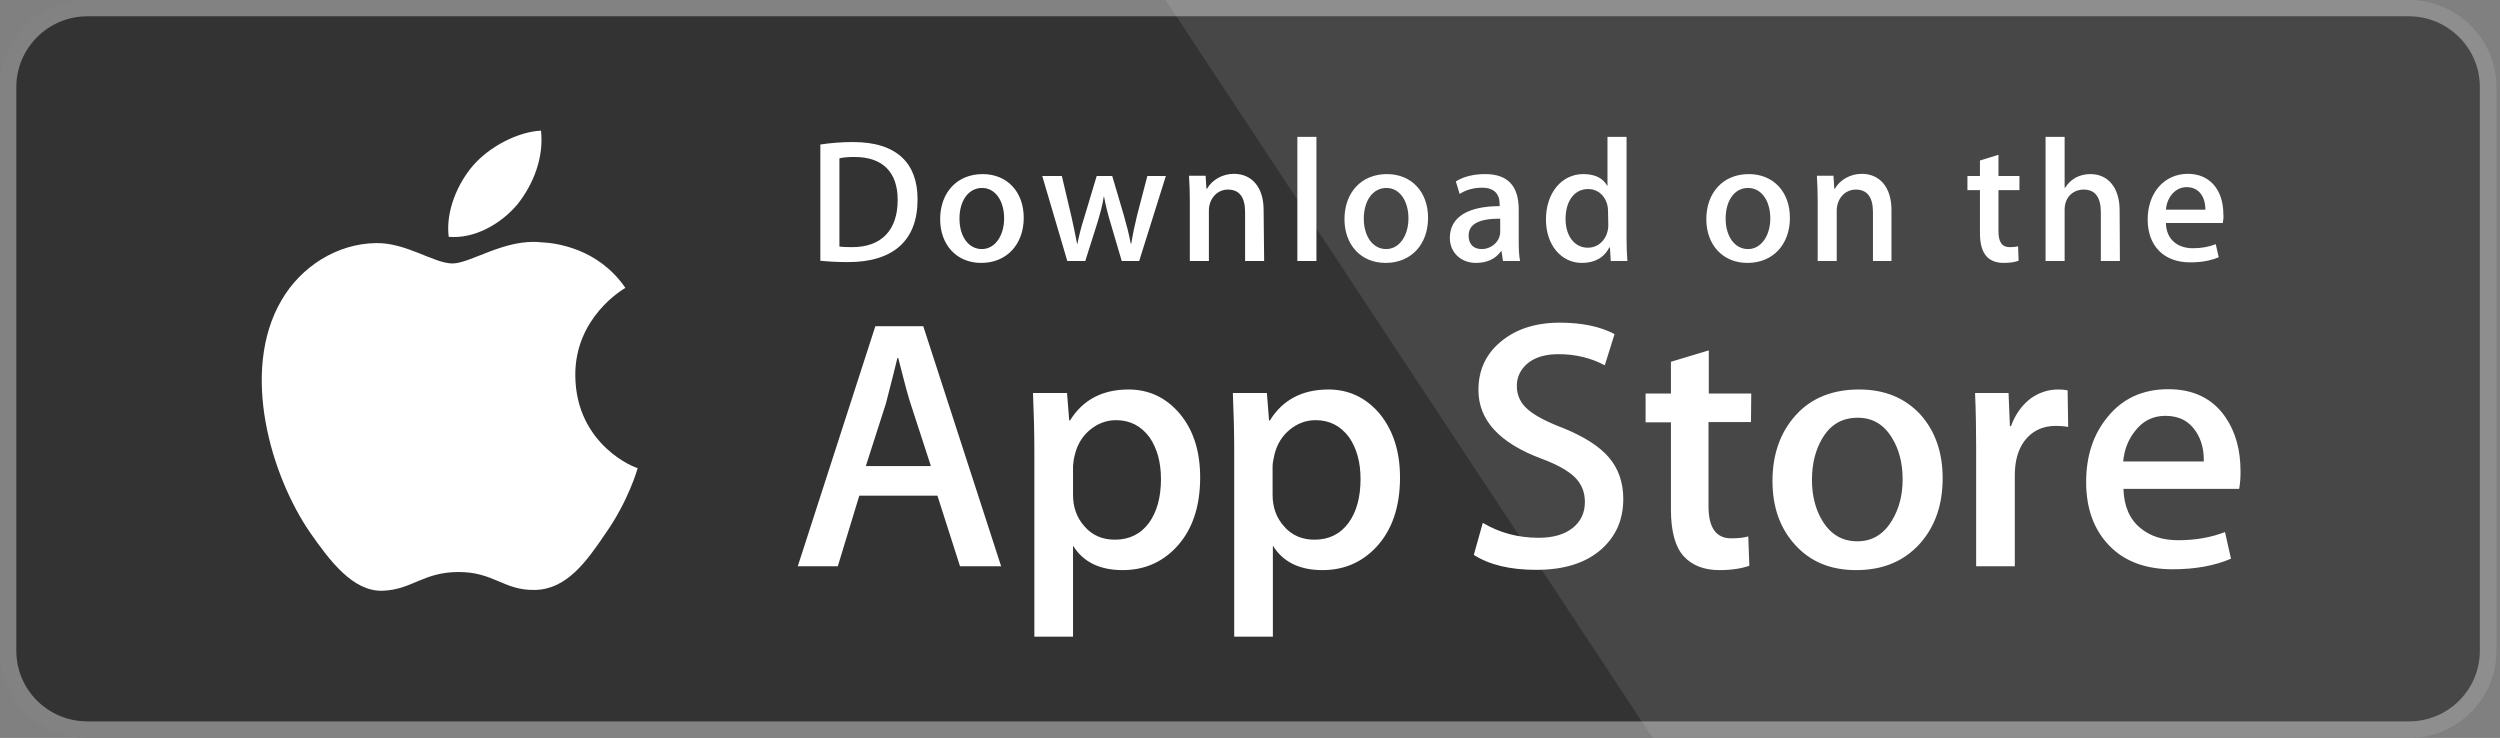
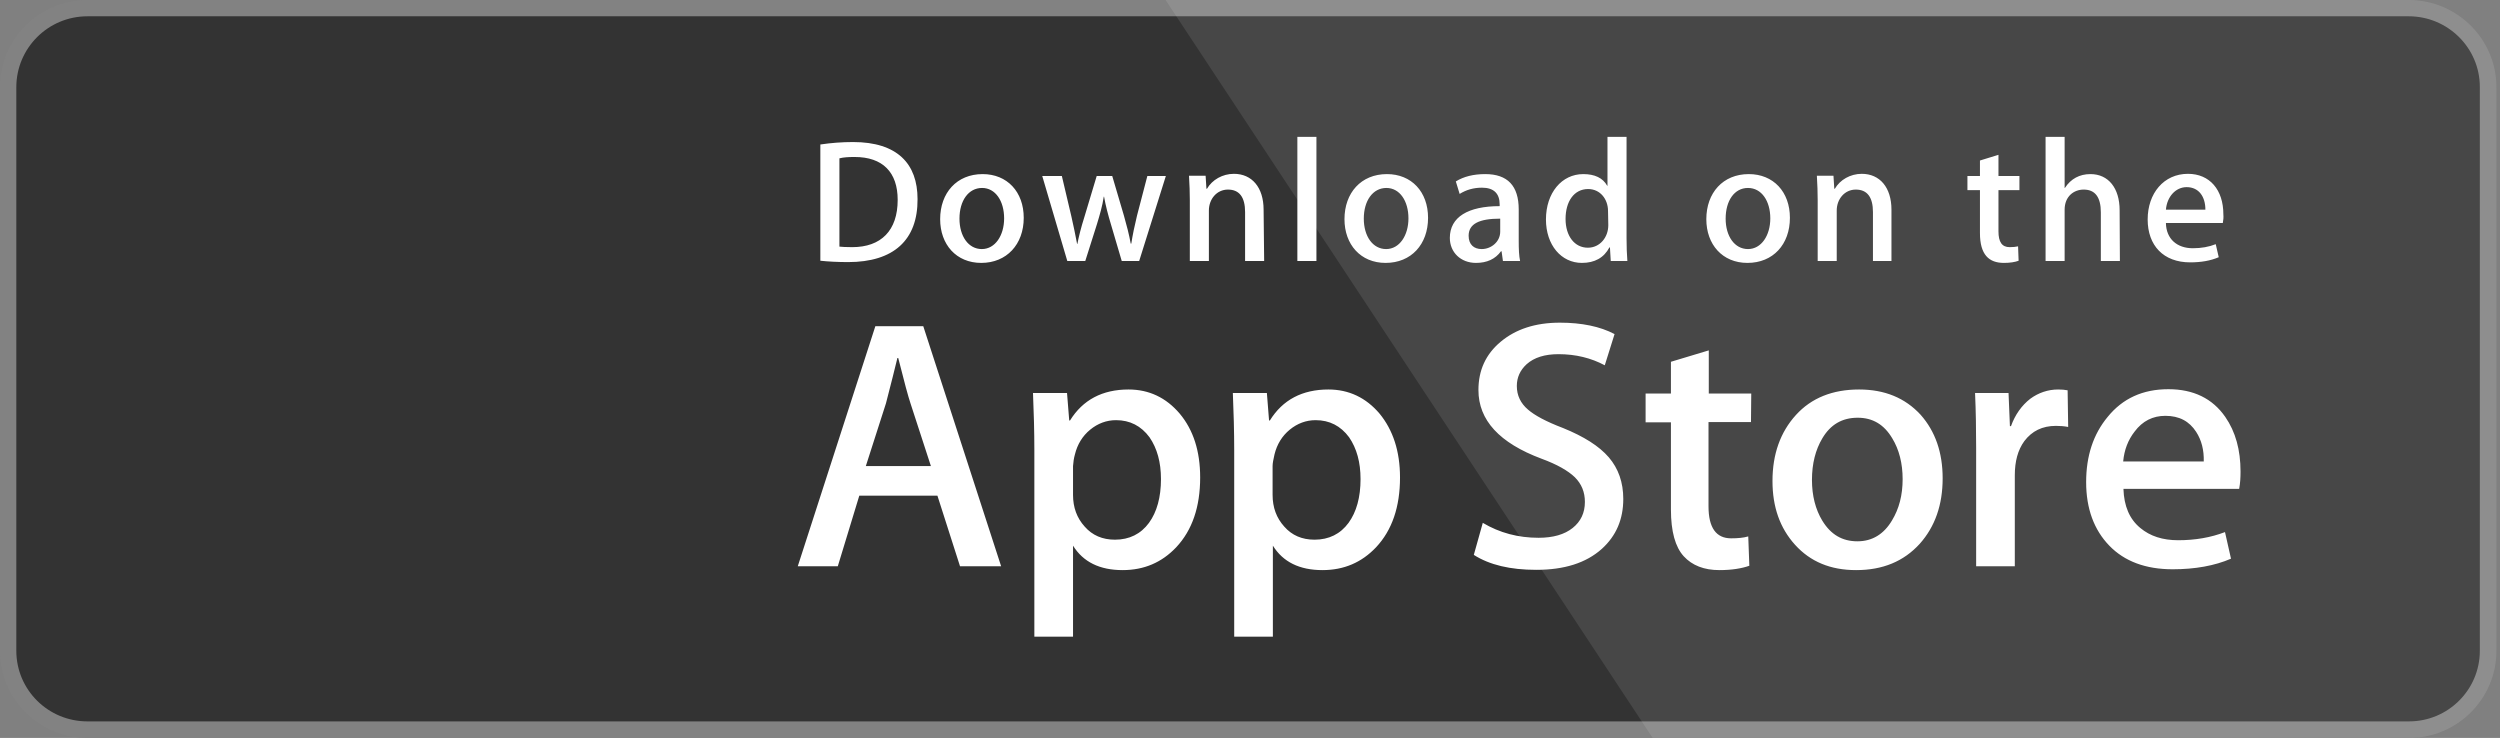
<svg xmlns="http://www.w3.org/2000/svg" width="166" height="49" viewBox="0 0 166 49" fill="none">
  <rect x="0" y="0" width="166" height="49" fill="#808080" stroke="none" />
-   <path d="M164.661 43.211C164.661 45.808 162.546 47.9 159.961 47.9H5.803C3.2 47.9 1.084 45.808 1.084 43.211V5.789C1.084 3.192 3.2 1.082 5.803 1.082H159.943C162.546 1.082 164.661 3.192 164.661 5.771V43.211Z" fill="white" />
  <path d="M159.961 49H5.803C2.603 49 0 46.421 0 43.211V5.789C0 2.597 2.603 0 5.803 0H159.943C163.143 0 165.746 2.597 165.746 5.789V43.211C165.765 46.403 163.161 49 159.961 49Z" fill="#828282" />
  <path d="M164.661 43.211C164.661 45.808 162.546 47.9 159.961 47.9H5.803C3.2 47.9 1.084 45.808 1.084 43.211V5.789C1.084 3.192 3.2 1.082 5.803 1.082H159.943C162.546 1.082 164.661 3.192 164.661 5.771V43.211Z" fill="#333333" />
  <path opacity="0.1" d="M159.961 0H77.395L109.738 49H159.961C163.161 49 165.765 46.403 165.765 43.211V5.789C165.765 2.597 163.161 0.018 159.961 0Z" fill="white" />
-   <path d="M38.2 24.942C38.164 21.082 41.364 19.207 41.527 19.117C39.719 16.483 36.899 16.123 35.904 16.087C33.536 15.834 31.24 17.494 30.047 17.494C28.818 17.494 26.974 16.105 24.967 16.141C22.4 16.177 19.995 17.674 18.675 19.964C15.945 24.671 17.988 31.578 20.592 35.366C21.893 37.223 23.43 39.297 25.419 39.225C27.371 39.153 28.095 37.981 30.463 37.981C32.795 37.981 33.482 39.225 35.525 39.171C37.622 39.135 38.942 37.295 40.207 35.42C41.708 33.292 42.322 31.182 42.341 31.073C42.25 31.11 38.237 29.577 38.2 24.942ZM34.35 13.58C35.398 12.263 36.121 10.496 35.923 8.675C34.404 8.747 32.506 9.721 31.403 11.001C30.427 12.137 29.577 13.977 29.794 15.726C31.511 15.87 33.247 14.879 34.35 13.58Z" fill="white" />
  <path d="M66.476 37.602H63.746L62.245 32.913H57.057L55.629 37.602H52.971L58.123 21.66H61.305L66.476 37.602ZM61.812 30.947L60.456 26.781C60.311 26.349 60.04 25.357 59.642 23.77H59.588C59.425 24.455 59.172 25.447 58.828 26.781L57.491 30.947H61.812ZM79.691 31.705C79.691 33.653 79.167 35.203 78.1 36.34C77.142 37.35 75.967 37.855 74.539 37.855C73.02 37.855 71.918 37.313 71.249 36.231V42.273H68.681V29.883C68.681 28.657 68.645 27.395 68.591 26.096H70.851L70.996 27.918H71.05C71.9 26.547 73.201 25.862 74.937 25.862C76.293 25.862 77.432 26.403 78.335 27.467C79.239 28.549 79.691 29.955 79.691 31.705ZM77.088 31.813C77.088 30.695 76.835 29.775 76.329 29.036C75.768 28.278 75.027 27.899 74.105 27.899C73.472 27.899 72.894 28.116 72.388 28.531C71.881 28.945 71.538 29.505 71.375 30.172C71.303 30.424 71.267 30.695 71.249 30.947V32.859C71.249 33.689 71.502 34.392 72.026 34.969C72.532 35.546 73.201 35.835 74.033 35.835C74.991 35.835 75.75 35.456 76.293 34.717C76.817 33.995 77.088 33.021 77.088 31.813ZM92.961 31.705C92.961 33.653 92.437 35.203 91.37 36.34C90.412 37.35 89.237 37.855 87.809 37.855C86.29 37.855 85.187 37.313 84.519 36.231V42.273H81.951V29.883C81.951 28.657 81.915 27.395 81.861 26.096H84.121L84.265 27.918H84.32C85.169 26.547 86.471 25.862 88.207 25.862C89.562 25.862 90.701 26.403 91.605 27.467C92.491 28.549 92.961 29.955 92.961 31.705ZM90.34 31.813C90.34 30.695 90.087 29.775 89.581 29.036C89.02 28.278 88.279 27.899 87.357 27.899C86.724 27.899 86.145 28.116 85.639 28.531C85.133 28.945 84.79 29.505 84.627 30.172C84.555 30.497 84.5 30.749 84.5 30.947V32.859C84.5 33.689 84.754 34.392 85.278 34.969C85.784 35.546 86.453 35.835 87.284 35.835C88.243 35.835 89.002 35.456 89.544 34.717C90.069 33.995 90.34 33.021 90.34 31.813ZM107.786 33.13C107.786 34.482 107.316 35.582 106.358 36.448C105.309 37.386 103.863 37.837 102.001 37.837C100.283 37.837 98.909 37.512 97.861 36.845L98.457 34.717C99.578 35.384 100.807 35.709 102.163 35.709C103.122 35.709 103.881 35.492 104.423 35.059C104.966 34.626 105.237 34.049 105.237 33.328C105.237 32.679 105.02 32.138 104.568 31.687C104.116 31.254 103.393 30.839 102.362 30.46C99.56 29.414 98.168 27.899 98.168 25.898C98.168 24.581 98.656 23.517 99.65 22.688C100.645 21.858 101.946 21.425 103.574 21.425C105.02 21.425 106.249 21.677 107.207 22.183L106.557 24.256C105.653 23.77 104.622 23.517 103.483 23.517C102.579 23.517 101.874 23.733 101.368 24.184C100.934 24.581 100.717 25.068 100.717 25.627C100.717 26.258 100.97 26.781 101.458 27.196C101.892 27.575 102.651 27.99 103.79 28.422C105.164 28.982 106.177 29.613 106.828 30.37C107.46 31.11 107.786 32.029 107.786 33.13ZM116.265 28.026H113.445V33.616C113.445 35.041 113.951 35.745 114.945 35.745C115.397 35.745 115.777 35.709 116.084 35.618L116.156 37.566C115.65 37.746 114.981 37.855 114.168 37.855C113.155 37.855 112.36 37.548 111.799 36.935C111.239 36.322 110.95 35.294 110.95 33.833V28.044H109.268V26.132H110.95V24.022L113.463 23.265V26.132H116.283L116.265 28.026ZM128.992 31.759C128.992 33.526 128.486 34.969 127.474 36.105C126.407 37.278 125.015 37.855 123.243 37.855C121.544 37.855 120.206 37.295 119.194 36.177C118.181 35.059 117.693 33.653 117.693 31.939C117.693 30.154 118.217 28.693 119.248 27.557C120.278 26.421 121.688 25.862 123.442 25.862C125.142 25.862 126.497 26.421 127.528 27.539C128.504 28.639 128.992 30.046 128.992 31.759ZM126.335 31.813C126.335 30.767 126.1 29.847 125.648 29.108C125.105 28.188 124.346 27.737 123.352 27.737C122.321 27.737 121.544 28.188 121.001 29.108C120.55 29.865 120.314 30.785 120.314 31.867C120.314 32.913 120.55 33.833 121.001 34.572C121.562 35.492 122.321 35.943 123.334 35.943C124.31 35.943 125.087 35.474 125.63 34.554C126.1 33.779 126.335 32.877 126.335 31.813ZM137.327 28.35C137.055 28.296 136.784 28.278 136.513 28.278C135.609 28.278 134.922 28.621 134.416 29.288C133.982 29.883 133.783 30.641 133.783 31.561V37.602H131.216V29.721C131.216 28.513 131.198 27.304 131.144 26.096H133.367L133.458 28.296H133.53C133.801 27.539 134.235 26.926 134.814 26.475C135.356 26.078 135.989 25.862 136.658 25.862C136.893 25.862 137.11 25.88 137.29 25.916L137.327 28.35ZM148.771 31.308C148.771 31.705 148.752 32.084 148.68 32.462H140.997C141.033 33.598 141.394 34.464 142.118 35.059C142.768 35.6 143.6 35.871 144.63 35.871C145.769 35.871 146.8 35.69 147.74 35.33L148.138 37.097C147.053 37.566 145.751 37.8 144.269 37.8C142.479 37.8 141.069 37.278 140.057 36.231C139.044 35.185 138.52 33.779 138.52 32.011C138.52 30.28 138.99 28.837 139.948 27.683C140.942 26.457 142.28 25.843 143.98 25.843C145.643 25.843 146.908 26.457 147.758 27.683C148.445 28.675 148.771 29.883 148.771 31.308ZM146.33 30.641C146.348 29.883 146.185 29.234 145.824 28.675C145.372 27.972 144.703 27.611 143.781 27.611C142.949 27.611 142.262 27.954 141.738 28.657C141.304 29.216 141.051 29.865 140.979 30.641H146.33Z" fill="white" />
  <path d="M56.315 17.403C55.61 17.403 54.977 17.367 54.471 17.313V9.594C55.194 9.486 55.917 9.432 56.641 9.432C59.587 9.432 60.925 10.875 60.925 13.219C60.943 15.943 59.334 17.403 56.315 17.403ZM56.749 10.424C56.351 10.424 56.008 10.442 55.737 10.514V16.375C55.881 16.393 56.171 16.411 56.586 16.411C58.503 16.411 59.606 15.311 59.606 13.273C59.606 11.434 58.611 10.424 56.749 10.424ZM65.156 17.457C63.492 17.457 62.426 16.231 62.426 14.554C62.426 12.805 63.529 11.56 65.246 11.56C66.873 11.56 67.976 12.732 67.976 14.464C67.976 16.231 66.837 17.457 65.156 17.457ZM65.21 12.48C64.306 12.48 63.709 13.328 63.709 14.518C63.709 15.69 64.306 16.538 65.192 16.538C66.078 16.538 66.674 15.636 66.674 14.5C66.674 13.345 66.096 12.48 65.21 12.48ZM77.413 11.686L75.641 17.331H74.484L73.761 14.879C73.581 14.283 73.418 13.67 73.309 13.057H73.291C73.201 13.67 73.02 14.283 72.839 14.879L72.062 17.331H70.869L69.205 11.686H70.507L71.14 14.373C71.284 15.005 71.411 15.618 71.519 16.195H71.538C71.628 15.726 71.773 15.131 72.008 14.392L72.821 11.686H73.852L74.629 14.319C74.81 14.951 74.973 15.582 75.081 16.177H75.117C75.208 15.6 75.334 14.987 75.497 14.319L76.184 11.686H77.413ZM83.94 17.331H82.674V14.085C82.674 13.093 82.294 12.588 81.535 12.588C80.794 12.588 80.27 13.219 80.27 13.977V17.331H79.004V13.291C79.004 12.787 78.986 12.263 78.95 11.668H80.053L80.107 12.534H80.143C80.487 11.939 81.174 11.542 81.933 11.542C83.126 11.542 83.903 12.444 83.903 13.923L83.94 17.331ZM87.411 17.331H86.145V9.089H87.411V17.331ZM92.003 17.457C90.34 17.457 89.273 16.231 89.273 14.554C89.273 12.805 90.376 11.56 92.093 11.56C93.72 11.56 94.823 12.732 94.823 14.464C94.823 16.231 93.702 17.457 92.003 17.457ZM92.057 12.48C91.153 12.48 90.556 13.328 90.556 14.518C90.556 15.69 91.153 16.538 92.039 16.538C92.925 16.538 93.521 15.636 93.521 14.5C93.521 13.345 92.943 12.48 92.057 12.48ZM99.795 17.331L99.704 16.682H99.668C99.288 17.205 98.728 17.457 98.005 17.457C96.993 17.457 96.269 16.754 96.269 15.798C96.269 14.41 97.481 13.688 99.578 13.688V13.58C99.578 12.841 99.18 12.462 98.403 12.462C97.842 12.462 97.354 12.606 96.92 12.877L96.667 12.047C97.191 11.722 97.842 11.56 98.62 11.56C100.102 11.56 100.843 12.336 100.843 13.905V15.979C100.843 16.556 100.861 16.988 100.934 17.331H99.795ZM99.614 14.518C98.222 14.518 97.517 14.86 97.517 15.654C97.517 16.249 97.878 16.538 98.385 16.538C99.017 16.538 99.614 16.051 99.614 15.383V14.518ZM106.954 17.331L106.9 16.429H106.864C106.502 17.115 105.887 17.457 105.038 17.457C103.664 17.457 102.651 16.267 102.651 14.572C102.651 12.805 103.7 11.56 105.128 11.56C105.887 11.56 106.43 11.813 106.719 12.336H106.737V9.089H108.003V15.816C108.003 16.357 108.021 16.88 108.057 17.331H106.954ZM106.773 14.013C106.773 13.219 106.249 12.552 105.453 12.552C104.513 12.552 103.953 13.382 103.953 14.536C103.953 15.672 104.549 16.448 105.435 16.448C106.231 16.448 106.791 15.762 106.791 14.951L106.773 14.013ZM116.03 17.457C114.366 17.457 113.3 16.231 113.3 14.554C113.3 12.805 114.402 11.56 116.12 11.56C117.747 11.56 118.85 12.732 118.85 14.464C118.85 16.231 117.729 17.457 116.03 17.457ZM116.066 12.48C115.162 12.48 114.583 13.328 114.583 14.518C114.583 15.69 115.18 16.538 116.066 16.538C116.952 16.538 117.548 15.636 117.548 14.5C117.548 13.345 116.97 12.48 116.066 12.48ZM125.629 17.331H124.364V14.085C124.364 13.093 123.984 12.588 123.225 12.588C122.484 12.588 121.959 13.219 121.959 13.977V17.331H120.694V13.291C120.694 12.787 120.676 12.263 120.64 11.668H121.742L121.797 12.534H121.833C122.176 11.939 122.863 11.542 123.623 11.542C124.816 11.542 125.593 12.444 125.593 13.923V17.331H125.629ZM134.09 12.624H132.698V15.365C132.698 16.069 132.933 16.411 133.439 16.411C133.656 16.411 133.855 16.393 134 16.357L134.036 17.313C133.801 17.403 133.457 17.457 133.06 17.457C132.065 17.457 131.469 16.916 131.469 15.474V12.624H130.637V11.686H131.469V10.658L132.698 10.28V11.686H134.09V12.624ZM140.761 17.331H139.496V14.103C139.496 13.093 139.116 12.588 138.357 12.588C137.706 12.588 137.091 13.039 137.091 13.923V17.331H135.826V9.089H137.091V12.48H137.109C137.507 11.867 138.086 11.56 138.809 11.56C140.002 11.56 140.743 12.498 140.743 13.959L140.761 17.331ZM147.595 14.806H143.817C143.835 15.87 144.558 16.483 145.606 16.483C146.167 16.483 146.673 16.393 147.125 16.213L147.324 17.079C146.782 17.313 146.149 17.421 145.426 17.421C143.654 17.421 142.605 16.303 142.605 14.572C142.605 12.841 143.672 11.542 145.281 11.542C146.727 11.542 147.631 12.606 147.631 14.229C147.649 14.428 147.631 14.626 147.595 14.806ZM146.438 13.923C146.438 13.057 146.004 12.426 145.191 12.426C144.467 12.426 143.889 13.057 143.817 13.923H146.438Z" fill="white" />
</svg>